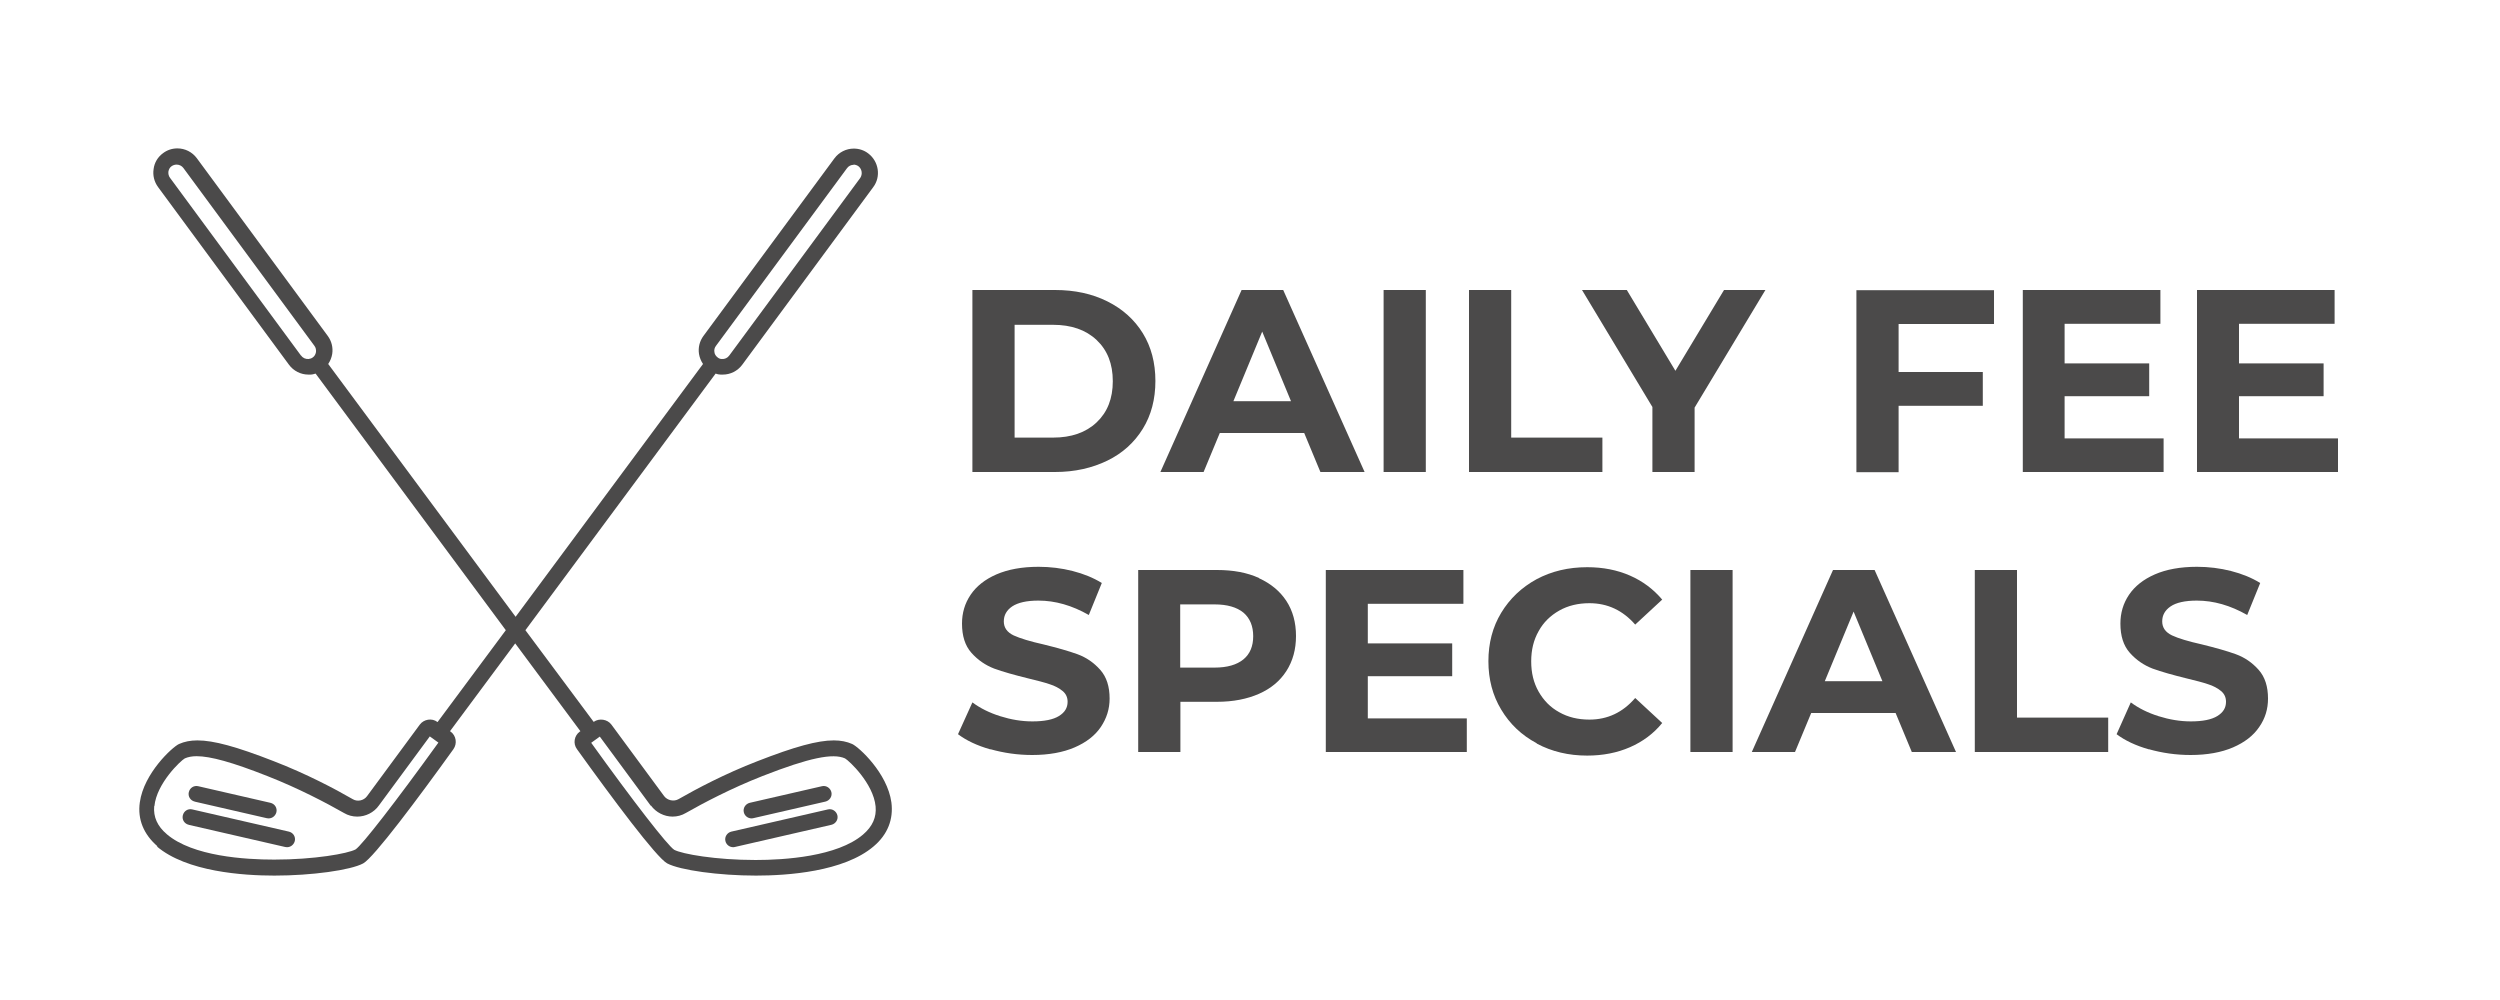
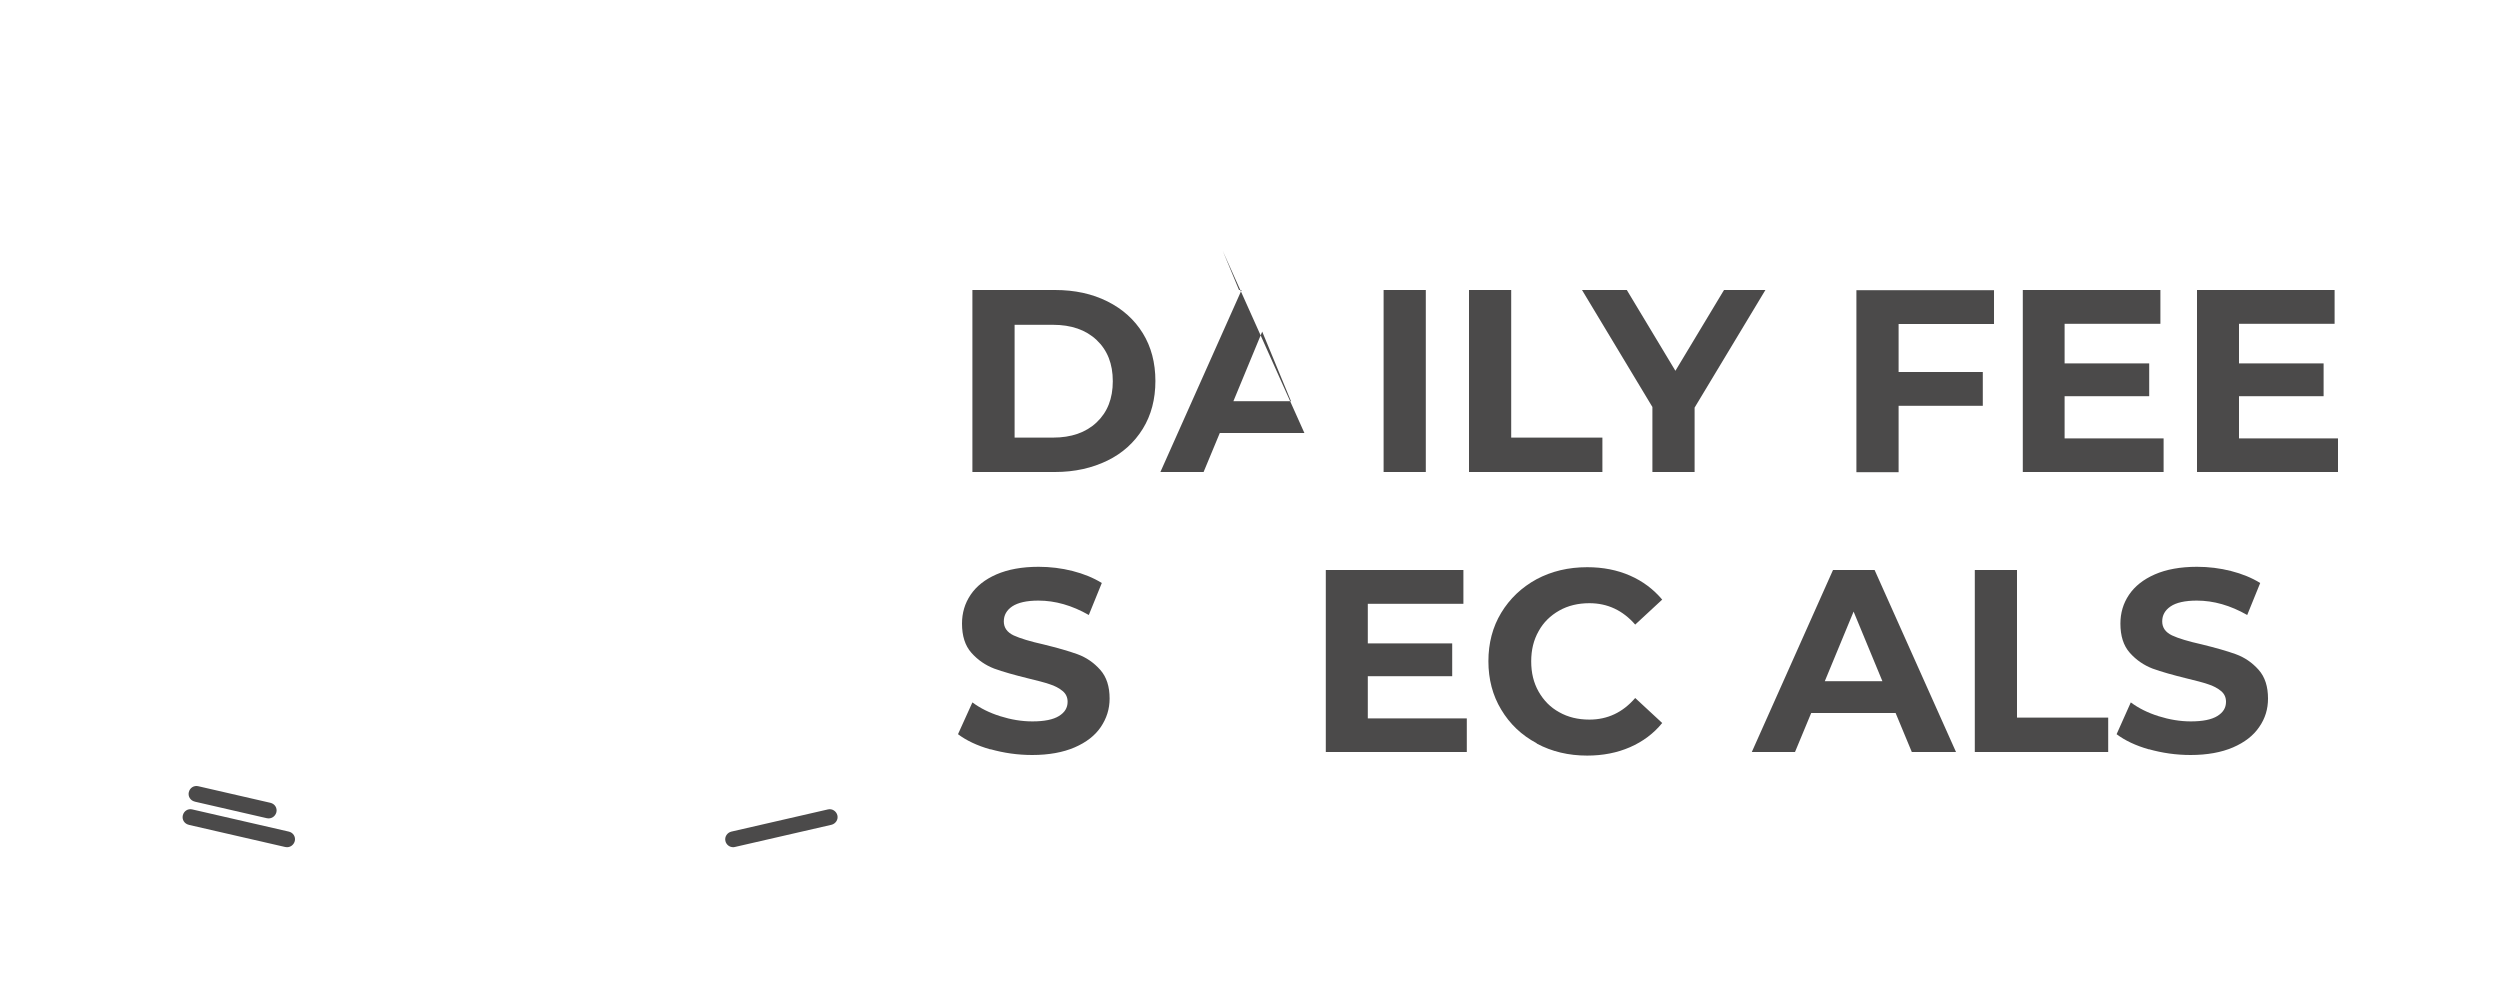
<svg xmlns="http://www.w3.org/2000/svg" id="Layer_1" viewBox="0 0 125 50">
  <defs>
    <style>
      .cls-1 {
        fill: #4b4a4a;
      }
    </style>
  </defs>
  <g>
    <path class="cls-1" d="M48.62,14.5h4.13c.99,0,1.86.19,2.62.57s1.35.91,1.77,1.59c.42.68.63,1.48.63,2.39s-.21,1.71-.63,2.39-1.01,1.22-1.77,1.59-1.63.57-2.62.57h-4.13v-9.1ZM52.65,21.88c.91,0,1.64-.25,2.18-.76.54-.51.81-1.19.81-2.06s-.27-1.55-.81-2.06c-.54-.51-1.27-.76-2.18-.76h-1.92v5.64h1.92Z" />
-     <path class="cls-1" d="M65.22,21.65h-4.23l-.81,1.95h-2.16l4.06-9.1h2.08l4.07,9.1h-2.21l-.81-1.95ZM64.55,20.06l-1.44-3.48-1.44,3.48h2.89Z" />
+     <path class="cls-1" d="M65.22,21.65h-4.23l-.81,1.95h-2.16l4.06-9.1h2.08h-2.21l-.81-1.95ZM64.55,20.06l-1.44-3.48-1.44,3.48h2.89Z" />
    <path class="cls-1" d="M69.18,14.5h2.11v9.1h-2.11v-9.1Z" />
    <path class="cls-1" d="M73.45,14.5h2.11v7.38h4.56v1.72h-6.67v-9.1Z" />
    <path class="cls-1" d="M84.73,20.38v3.22h-2.11v-3.25l-3.52-5.85h2.24l2.43,4.04,2.43-4.04h2.07l-3.54,5.88Z" />
    <path class="cls-1" d="M94.93,16.19v2.41h4.21v1.69h-4.21v3.32h-2.11v-9.1h6.88v1.69h-4.77Z" />
    <path class="cls-1" d="M108.18,21.91v1.69h-7.04v-9.1h6.88v1.69h-4.79v1.98h4.23v1.64h-4.23v2.11h4.95Z" />
    <path class="cls-1" d="M116.9,21.91v1.69h-7.05v-9.1h6.88v1.69h-4.78v1.98h4.23v1.64h-4.23v2.11h4.95Z" />
    <path class="cls-1" d="M49.52,37.47c-.67-.19-1.21-.45-1.62-.76l.72-1.59c.39.29.85.52,1.39.69.54.17,1.07.26,1.61.26.6,0,1.04-.09,1.33-.27.29-.18.43-.41.43-.71,0-.22-.08-.4-.25-.54-.17-.14-.39-.26-.65-.34-.26-.09-.62-.18-1.07-.29-.69-.17-1.26-.33-1.7-.49-.44-.17-.82-.43-1.14-.79s-.47-.85-.47-1.46c0-.53.14-1.01.43-1.44s.72-.77,1.29-1.02c.58-.25,1.28-.38,2.11-.38.58,0,1.15.07,1.7.21s1.04.34,1.46.6l-.65,1.6c-.84-.48-1.68-.72-2.52-.72-.59,0-1.02.1-1.31.29-.28.19-.42.44-.42.75s.16.54.49.7c.33.15.82.3,1.49.45.69.17,1.26.33,1.7.49.44.16.82.42,1.14.78.32.36.47.84.47,1.44,0,.52-.15.99-.44,1.42-.29.43-.73.77-1.31,1.02-.58.25-1.29.38-2.12.38-.72,0-1.42-.1-2.09-.29Z" />
-     <path class="cls-1" d="M62.95,28.91c.59.27,1.05.65,1.37,1.14.32.49.48,1.08.48,1.75s-.16,1.25-.48,1.75c-.32.5-.78.88-1.37,1.14s-1.29.4-2.1.4h-1.83v2.51h-2.11v-9.1h3.94c.81,0,1.51.13,2.1.4ZM62.17,32.97c.33-.27.49-.66.49-1.16s-.16-.9-.49-1.18c-.33-.27-.81-.41-1.44-.41h-1.72v3.16h1.72c.63,0,1.11-.14,1.44-.41Z" />
    <path class="cls-1" d="M73.34,35.91v1.69h-7.05v-9.1h6.88v1.69h-4.78v1.98h4.22v1.64h-4.22v2.11h4.95Z" />
    <path class="cls-1" d="M76.83,37.16c-.75-.4-1.34-.96-1.77-1.68-.43-.71-.64-1.52-.64-2.42s.21-1.71.64-2.42c.43-.71,1.02-1.27,1.77-1.68.75-.4,1.59-.6,2.53-.6.79,0,1.5.14,2.14.42s1.17.68,1.61,1.2l-1.35,1.25c-.62-.71-1.38-1.07-2.29-1.07-.56,0-1.07.12-1.51.37-.44.25-.79.59-1.03,1.03-.25.44-.37.94-.37,1.51s.12,1.07.37,1.51.59.79,1.03,1.03c.44.25.94.37,1.51.37.91,0,1.67-.36,2.29-1.08l1.35,1.25c-.43.53-.97.93-1.61,1.21s-1.36.42-2.14.42c-.93,0-1.77-.2-2.52-.6Z" />
-     <path class="cls-1" d="M84.52,28.5h2.11v9.1h-2.11v-9.1Z" />
    <path class="cls-1" d="M94.78,35.65h-4.22l-.81,1.95h-2.16l4.06-9.1h2.08l4.07,9.1h-2.21l-.81-1.95ZM94.12,34.06l-1.44-3.48-1.44,3.48h2.89Z" />
    <path class="cls-1" d="M98.74,28.5h2.11v7.38h4.56v1.72h-6.67v-9.1Z" />
    <path class="cls-1" d="M107.45,37.47c-.67-.19-1.21-.45-1.62-.76l.71-1.59c.39.29.85.52,1.39.69.54.17,1.08.26,1.61.26.6,0,1.04-.09,1.33-.27s.43-.41.43-.71c0-.22-.08-.4-.25-.54-.17-.14-.39-.26-.65-.34-.26-.09-.62-.18-1.07-.29-.69-.17-1.26-.33-1.7-.49-.44-.17-.82-.43-1.14-.79s-.47-.85-.47-1.46c0-.53.14-1.01.43-1.44.29-.43.72-.77,1.29-1.02s1.28-.38,2.11-.38c.58,0,1.15.07,1.7.21s1.04.34,1.46.6l-.65,1.6c-.84-.48-1.68-.72-2.52-.72-.59,0-1.03.1-1.31.29-.28.19-.42.44-.42.75s.16.54.49.7c.32.15.82.3,1.49.45.69.17,1.26.33,1.7.49.44.16.82.42,1.14.78.32.36.47.84.47,1.44,0,.52-.14.99-.44,1.42-.29.43-.73.77-1.31,1.02-.58.25-1.29.38-2.12.38-.72,0-1.42-.1-2.09-.29Z" />
  </g>
  <g>
-     <path class="cls-1" d="M7.84,42.32c1.49,1.27,4.32,1.46,5.88,1.46h0c1.86,0,3.81-.27,4.44-.61.53-.29,2.75-3.26,4.51-5.71.2-.28.14-.68-.14-.88l-.03-.02,3.26-4.39,3.26,4.39-.03.02c-.28.2-.35.6-.14.88,1.76,2.45,3.97,5.42,4.51,5.71.64.34,2.59.61,4.44.61,1.56,0,4.39-.19,5.88-1.46.7-.59,1-1.35.89-2.2-.2-1.47-1.63-2.77-1.96-2.92-.27-.12-.57-.18-.92-.18-.81,0-1.95.31-3.82,1.04-1.63.63-3.04,1.38-3.95,1.9-.23.13-.55.06-.71-.15l-2.64-3.58c-.2-.27-.61-.33-.88-.14h-.01s-3.41-4.58-3.41-4.58l9.51-12.83c.08.03.17.05.25.05.04,0,.07,0,.11,0,.38,0,.74-.18.97-.49l6.55-8.88c.4-.53.28-1.29-.25-1.69-.21-.16-.46-.24-.72-.24-.38,0-.74.18-.97.49l-6.55,8.88c-.19.26-.27.58-.22.9.03.18.1.35.2.5l-9.37,12.64-9.37-12.64c.1-.15.17-.32.2-.5.05-.32-.03-.64-.22-.9l-6.55-8.89c-.23-.31-.59-.49-.97-.49-.26,0-.51.08-.72.24-.26.19-.43.47-.47.79-.05.32.03.64.22.9l6.55,8.89c.23.31.59.49.97.49.04,0,.07,0,.11,0,.09,0,.17-.03.25-.05l9.51,12.83-3.41,4.59h-.01c-.27-.21-.68-.14-.88.13l-2.64,3.58c-.16.22-.48.29-.71.15-.9-.52-2.32-1.27-3.95-1.9-1.87-.73-3.01-1.04-3.82-1.04-.35,0-.65.06-.92.18-.33.15-1.76,1.46-1.96,2.92-.12.84.19,1.6.89,2.2ZM7.72,40.31c.11-1.15,1.33-2.29,1.52-2.39.16-.07.35-.11.59-.11.69,0,1.78.3,3.53.99,1.58.62,2.96,1.35,3.84,1.85.2.12.43.18.66.18.42,0,.83-.2,1.08-.55l2.55-3.46.43.31c-2.12,2.94-3.82,5.13-4.14,5.34-.39.21-2.07.51-4.07.51h0c-1.45,0-4.07-.16-5.37-1.27-.47-.4-.68-.86-.63-1.41ZM32.55,40.28c.25.34.66.55,1.08.55.23,0,.46-.06.66-.18.88-.5,2.26-1.23,3.84-1.85,2.35-.92,3.52-1.15,4.12-.88.2.11,1.42,1.25,1.53,2.4.05.54-.15,1-.63,1.41-1.29,1.1-3.92,1.27-5.37,1.27-2,0-3.68-.3-4.07-.51-.33-.21-2.03-2.4-4.15-5.35l.43-.31,2.55,3.46ZM42.67,8.23c.09,0,.18.03.25.08.18.14.22.4.09.59l-6.55,8.88c-.09.12-.22.18-.37.17-.08,0-.15-.03-.21-.08-.09-.07-.15-.16-.16-.27-.02-.11.01-.22.08-.31l6.55-8.88c.08-.11.2-.17.34-.17ZM15.05,17.78l-6.55-8.89c-.07-.09-.09-.2-.08-.31.02-.11.07-.21.16-.27.07-.05.16-.08.25-.08.13,0,.26.06.34.17l6.55,8.89c.07.09.09.2.08.31-.02.11-.07.21-.16.27-.06.05-.14.07-.21.08-.15.01-.29-.05-.37-.17Z" />
    <path class="cls-1" d="M9.73,40.08l3.61.83s.06.01.09.01c.18,0,.34-.12.39-.31.05-.21-.08-.42-.3-.47l-3.61-.83c-.21-.05-.42.08-.47.3-.05.21.08.42.3.47Z" />
    <path class="cls-1" d="M9.43,41.24l4.83,1.11s.06.01.09.01c.18,0,.34-.12.39-.31.05-.21-.08-.42-.3-.47l-4.83-1.11c-.21-.05-.42.08-.47.3-.05.21.08.42.3.47Z" />
-     <path class="cls-1" d="M37.57,40.92s.06,0,.09-.01l3.61-.83c.21-.05.35-.26.3-.47s-.26-.35-.47-.3l-3.61.83c-.21.05-.35.26-.3.47.04.18.2.31.39.31Z" />
    <path class="cls-1" d="M36.65,42.36s.06,0,.09-.01l4.83-1.11c.21-.05.35-.26.3-.47-.05-.21-.26-.35-.47-.3l-4.83,1.11c-.21.05-.35.26-.3.47.04.18.2.31.39.31Z" />
  </g>
</svg>